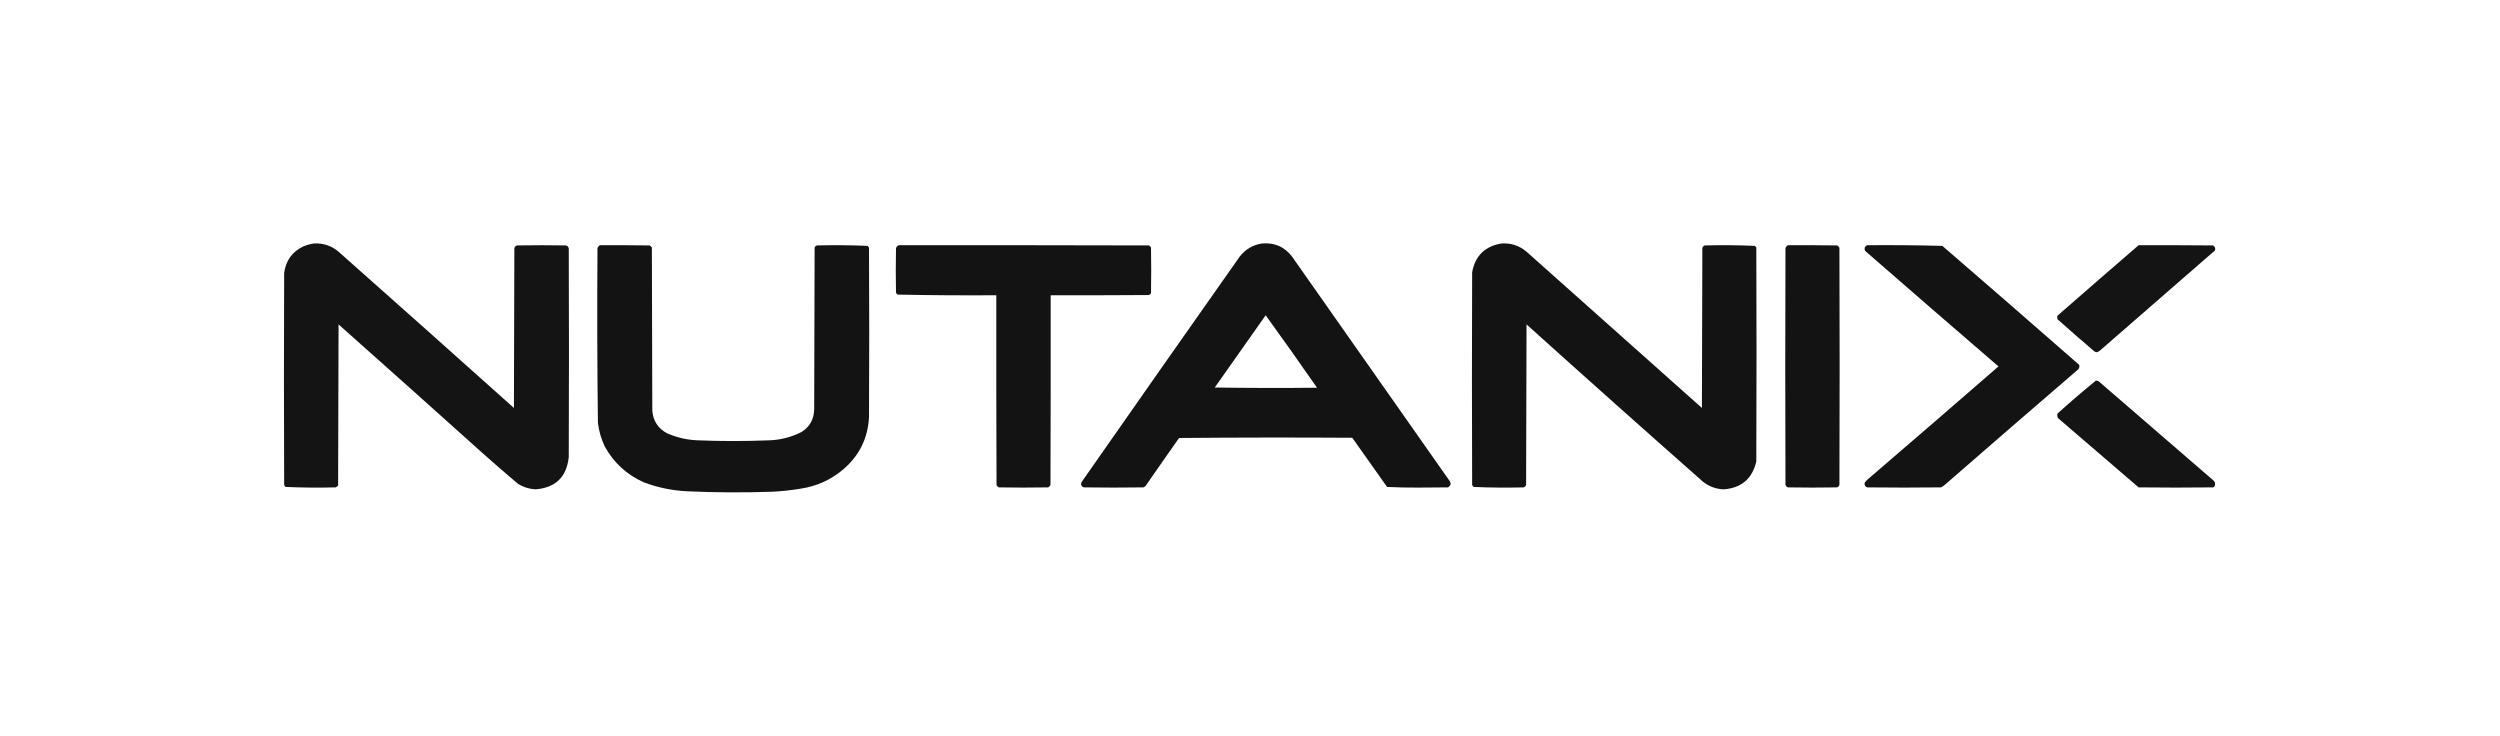
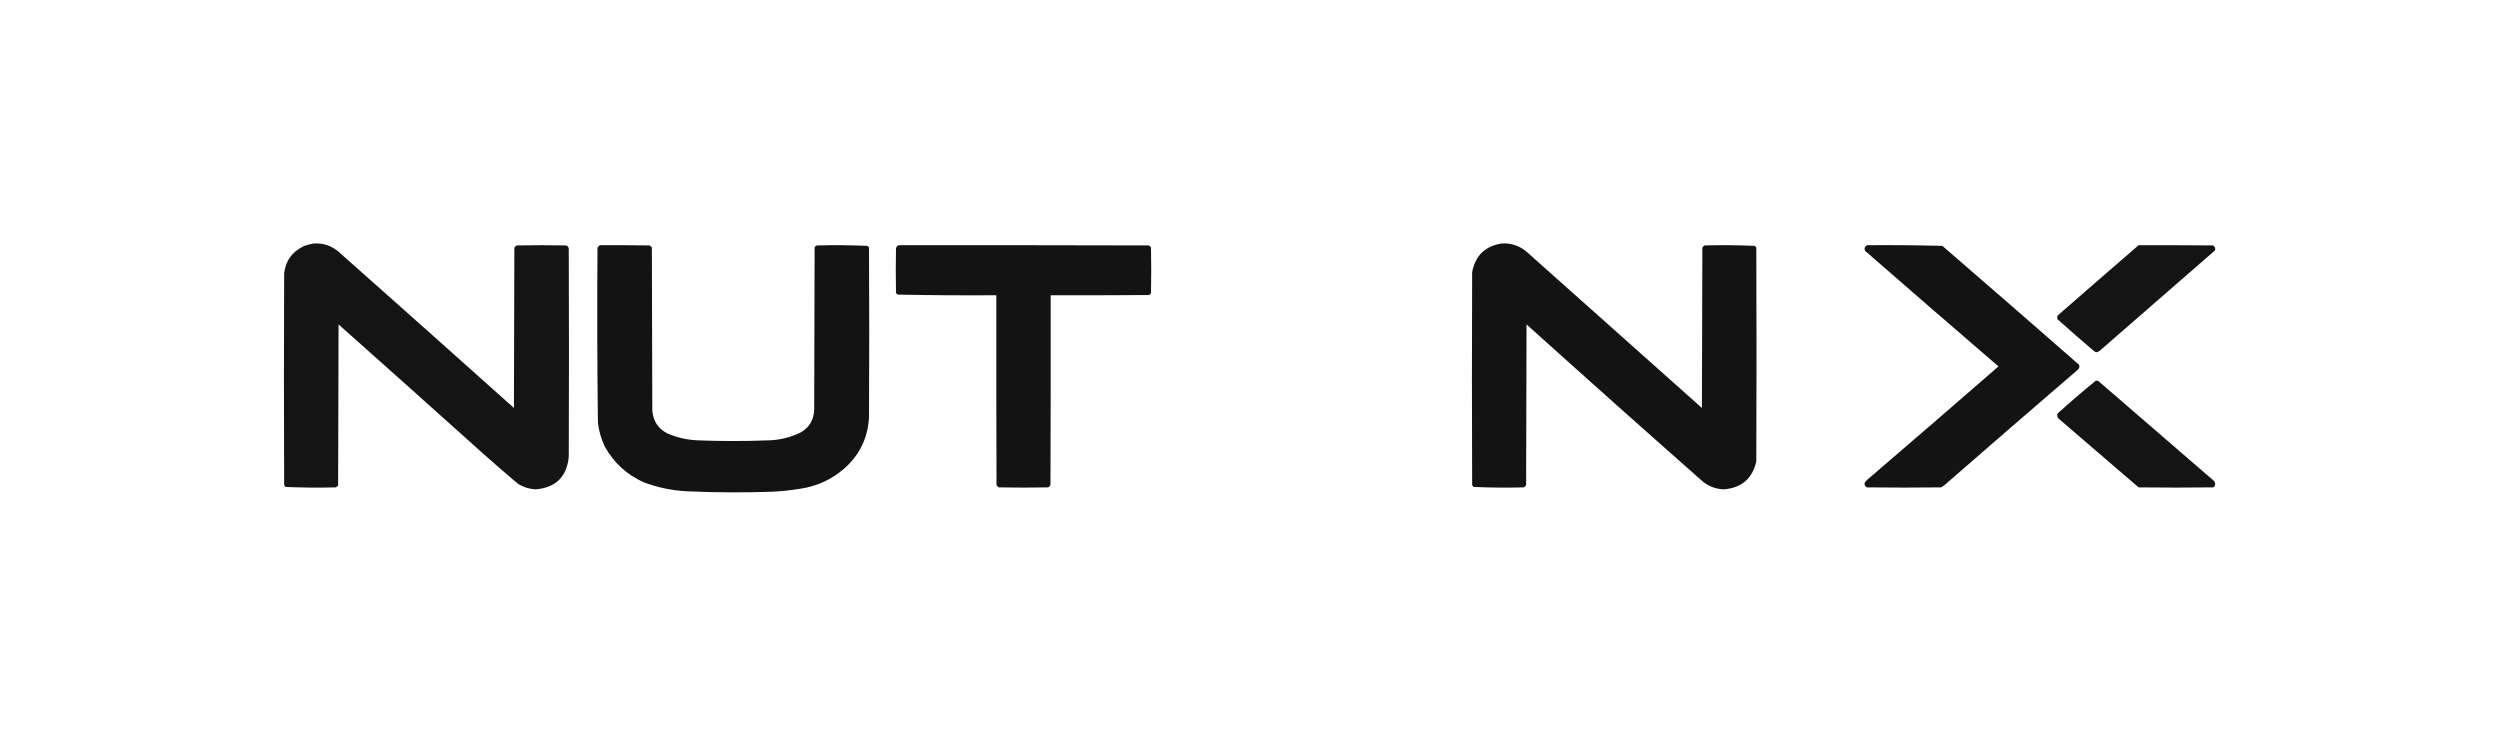
<svg xmlns="http://www.w3.org/2000/svg" width="5745px" height="1692px" style="shape-rendering:geometricPrecision; text-rendering:geometricPrecision; image-rendering:optimizeQuality; fill-rule:evenodd; clip-rule:evenodd">
  <g>
    <path style="opacity:0.992" fill="#121312" d="M 721.5,559.5 C 742.647,558.382 761.314,564.549 777.5,578C 912.282,697.481 1046.78,817.315 1181,937.5C 1181.33,815.167 1181.67,692.833 1182,570.5C 1182.86,566.973 1185.03,564.807 1188.5,564C 1225.83,563.333 1263.17,563.333 1300.5,564C 1304.41,564.973 1306.57,567.473 1307,571.5C 1307.67,731.167 1307.67,890.833 1307,1050.5C 1302.06,1096.27 1276.56,1120.94 1230.5,1124.5C 1216.12,1123.74 1202.79,1119.57 1190.5,1112C 1162.49,1088.32 1134.82,1064.32 1107.5,1040C 998.006,941.581 888.172,843.414 778,745.5C 777.667,868.833 777.333,992.167 777,1115.5C 775.457,1117.38 773.624,1118.88 771.5,1120C 733.107,1120.98 694.774,1120.65 656.5,1119C 654.513,1117.68 653.346,1115.85 653,1113.5C 652.333,951.5 652.333,789.5 653,627.5C 656.624,598.878 671.458,578.378 697.5,566C 705.375,562.867 713.375,560.701 721.5,559.5 Z" />
  </g>
  <g>
-     <path style="opacity:0.995" fill="#121312" d="M 2900.5,559.5 C 2928.9,557.125 2951.74,567.125 2969,589.5C 3089.33,760.833 3209.67,932.167 3330,1103.5C 3335.39,1110.15 3334.55,1115.65 3327.5,1120C 3304.67,1120.17 3281.83,1120.33 3259,1120.5C 3235.11,1120.65 3211.27,1120.15 3187.5,1119C 3160.83,1081.33 3134.17,1043.67 3107.5,1006C 2974.83,1005.17 2842.17,1005.33 2709.5,1006.5C 2683.47,1043.36 2657.64,1080.36 2632,1117.5C 2630.58,1118.46 2629.08,1119.29 2627.5,1120C 2581.83,1120.67 2536.17,1120.67 2490.5,1120C 2485.08,1117.98 2483.24,1114.15 2485,1108.5C 2605.94,935.223 2727.28,762.223 2849,589.5C 2862.33,572.594 2879.5,562.594 2900.5,559.5 Z M 2908.5,724.5 C 2948.36,779.542 2987.69,835.042 3026.5,891C 2948.16,891.833 2869.83,891.667 2791.5,890.5C 2830.53,835.149 2869.53,779.815 2908.5,724.5 Z" />
-   </g>
+     </g>
  <g>
    <path style="opacity:0.995" fill="#121312" d="M 3450.5,559.5 C 3472.01,558.171 3491.01,564.338 3507.5,578C 3642,697.833 3776.5,817.667 3911,937.5C 3911.33,814.833 3911.67,692.167 3912,569.5C 3913.17,567 3915,565.167 3917.5,564C 3955.92,563.013 3994.25,563.346 4032.5,565C 4033.67,566.167 4034.83,567.333 4036,568.5C 4036.67,732.5 4036.67,896.5 4036,1060.5C 4026.61,1100.39 4001.44,1121.72 3960.5,1124.5C 3942.91,1123.7 3927.25,1117.87 3913.5,1107C 3777.66,987.156 3642.49,866.656 3508,745.5C 3507.67,868.5 3507.33,991.5 3507,1114.5C 3505.83,1117 3504,1118.83 3501.5,1120C 3463.08,1120.99 3424.75,1120.65 3386.5,1119C 3384.95,1117.79 3383.78,1116.29 3383,1114.5C 3382.33,951.5 3382.33,788.5 3383,625.5C 3390.1,587.709 3412.6,565.709 3450.5,559.5 Z" />
  </g>
  <g>
    <path style="opacity:0.994" fill="#121312" d="M 1378.5,563.5 C 1416.5,563.333 1454.5,563.5 1492.5,564C 1494.62,565.122 1496.46,566.622 1498,568.5C 1498.33,693.5 1498.67,818.5 1499,943.5C 1500.87,967.432 1512.37,984.932 1533.5,996C 1557.08,1006.18 1581.75,1011.52 1607.5,1012C 1659.17,1014 1710.83,1014 1762.5,1012C 1790.35,1011.77 1816.68,1005.43 1841.5,993C 1860.77,980.976 1870.6,963.476 1871,940.5C 1871.33,816.5 1871.67,692.5 1872,568.5C 1873.23,566.274 1875.06,564.774 1877.5,564C 1916.23,563.018 1954.89,563.352 1993.5,565C 1995.05,566.214 1996.22,567.714 1997,569.5C 1997.67,699.167 1997.67,828.833 1997,958.5C 1994.46,1006.75 1974.96,1046.59 1938.5,1078C 1909.97,1102.43 1876.97,1117.43 1839.5,1123C 1817.97,1126.59 1796.3,1128.92 1774.5,1130C 1709.48,1132.25 1644.48,1131.92 1579.5,1129C 1544.68,1127.37 1511.01,1120.37 1478.5,1108C 1439.99,1090.49 1410.49,1063.32 1390,1026.5C 1381.63,1009.07 1376.3,990.735 1374,971.5C 1372.35,837.517 1372.02,703.517 1373,569.5C 1374.36,566.977 1376.19,564.977 1378.5,563.5 Z" />
  </g>
  <g>
    <path style="opacity:0.993" fill="#121312" d="M 2065.5,563.5 C 2256.83,563.333 2448.17,563.5 2639.5,564C 2641.94,564.774 2643.77,566.274 2645,568.5C 2645.67,603.5 2645.67,638.5 2645,673.5C 2643.89,675.815 2642.06,677.315 2639.5,678C 2564.5,678.5 2489.5,678.667 2414.5,678.5C 2414.67,823.834 2414.5,969.167 2414,1114.5C 2412.83,1117 2411,1118.83 2408.5,1120C 2370.83,1120.67 2333.17,1120.67 2295.5,1120C 2293,1118.83 2291.17,1117 2290,1114.5C 2289.5,969.167 2289.33,823.834 2289.5,678.5C 2213.75,678.994 2138.08,678.494 2062.5,677C 2060.95,675.786 2059.78,674.286 2059,672.5C 2058.33,638.5 2058.33,604.5 2059,570.5C 2060.02,566.985 2062.18,564.652 2065.5,563.5 Z" />
  </g>
  <g>
-     <path style="opacity:0.995" fill="#121312" d="M 4108.5,563.5 C 4146.17,563.333 4183.83,563.5 4221.5,564C 4224,565.167 4225.83,567 4227,569.5C 4227.67,751.167 4227.67,932.833 4227,1114.5C 4225.83,1117 4224,1118.83 4221.5,1120C 4183.83,1120.67 4146.17,1120.67 4108.5,1120C 4106,1118.83 4104.17,1117 4103,1114.5C 4102.33,932.833 4102.33,751.167 4103,569.5C 4104.36,566.977 4106.19,564.977 4108.5,563.5 Z" />
-   </g>
+     </g>
  <g>
    <path style="opacity:0.993" fill="#121312" d="M 4290.5,563.5 C 4348.23,563.012 4405.89,563.512 4463.5,565C 4568.68,655.852 4673.51,747.018 4778,838.5C 4779.1,842.505 4778.26,846.005 4775.5,849C 4673.54,936.626 4571.87,1024.63 4470.5,1113C 4467.44,1115.72 4464.11,1118.06 4460.5,1120C 4403.83,1120.67 4347.17,1120.67 4290.5,1120C 4285.88,1117.92 4284.05,1114.42 4285,1109.5C 4286.79,1106.7 4288.96,1104.2 4291.5,1102C 4392.13,1015.71 4492.46,929.04 4592.5,842C 4490.04,753.873 4387.87,665.373 4286,576.5C 4283.52,570.796 4285.02,566.463 4290.5,563.5 Z" />
  </g>
  <g>
    <path style="opacity:0.991" fill="#121312" d="M 4914.5,563.5 C 4971.5,563.333 5028.5,563.5 5085.5,564C 5090.07,566.541 5091.57,570.375 5090,575.5C 5002.55,651.609 4915.05,727.775 4827.5,804C 4824.82,806.681 4821.65,808.514 4818,809.5C 4816.5,809 4815,808.5 4813.5,808C 4784.7,783.54 4756.2,758.706 4728,733.5C 4727.33,730.833 4727.33,728.167 4728,725.5C 4790.01,671.32 4852.18,617.32 4914.5,563.5 Z" />
  </g>
  <g>
    <path style="opacity:0.991" fill="#121312" d="M 4816.5,874.5 C 4818.56,874.687 4820.56,875.187 4822.5,876C 4910.83,952.333 4999.17,1028.67 5087.5,1105C 5090.8,1108.79 5091.3,1112.96 5089,1117.5C 5088.1,1118.7 5086.93,1119.53 5085.5,1120C 5028.5,1120.67 4971.5,1120.67 4914.5,1120C 4852.83,1067 4791.17,1014 4729.5,961C 4727.57,957.744 4727.07,954.244 4728,950.5C 4756.96,924.311 4786.46,898.978 4816.5,874.5 Z" />
  </g>
</svg>